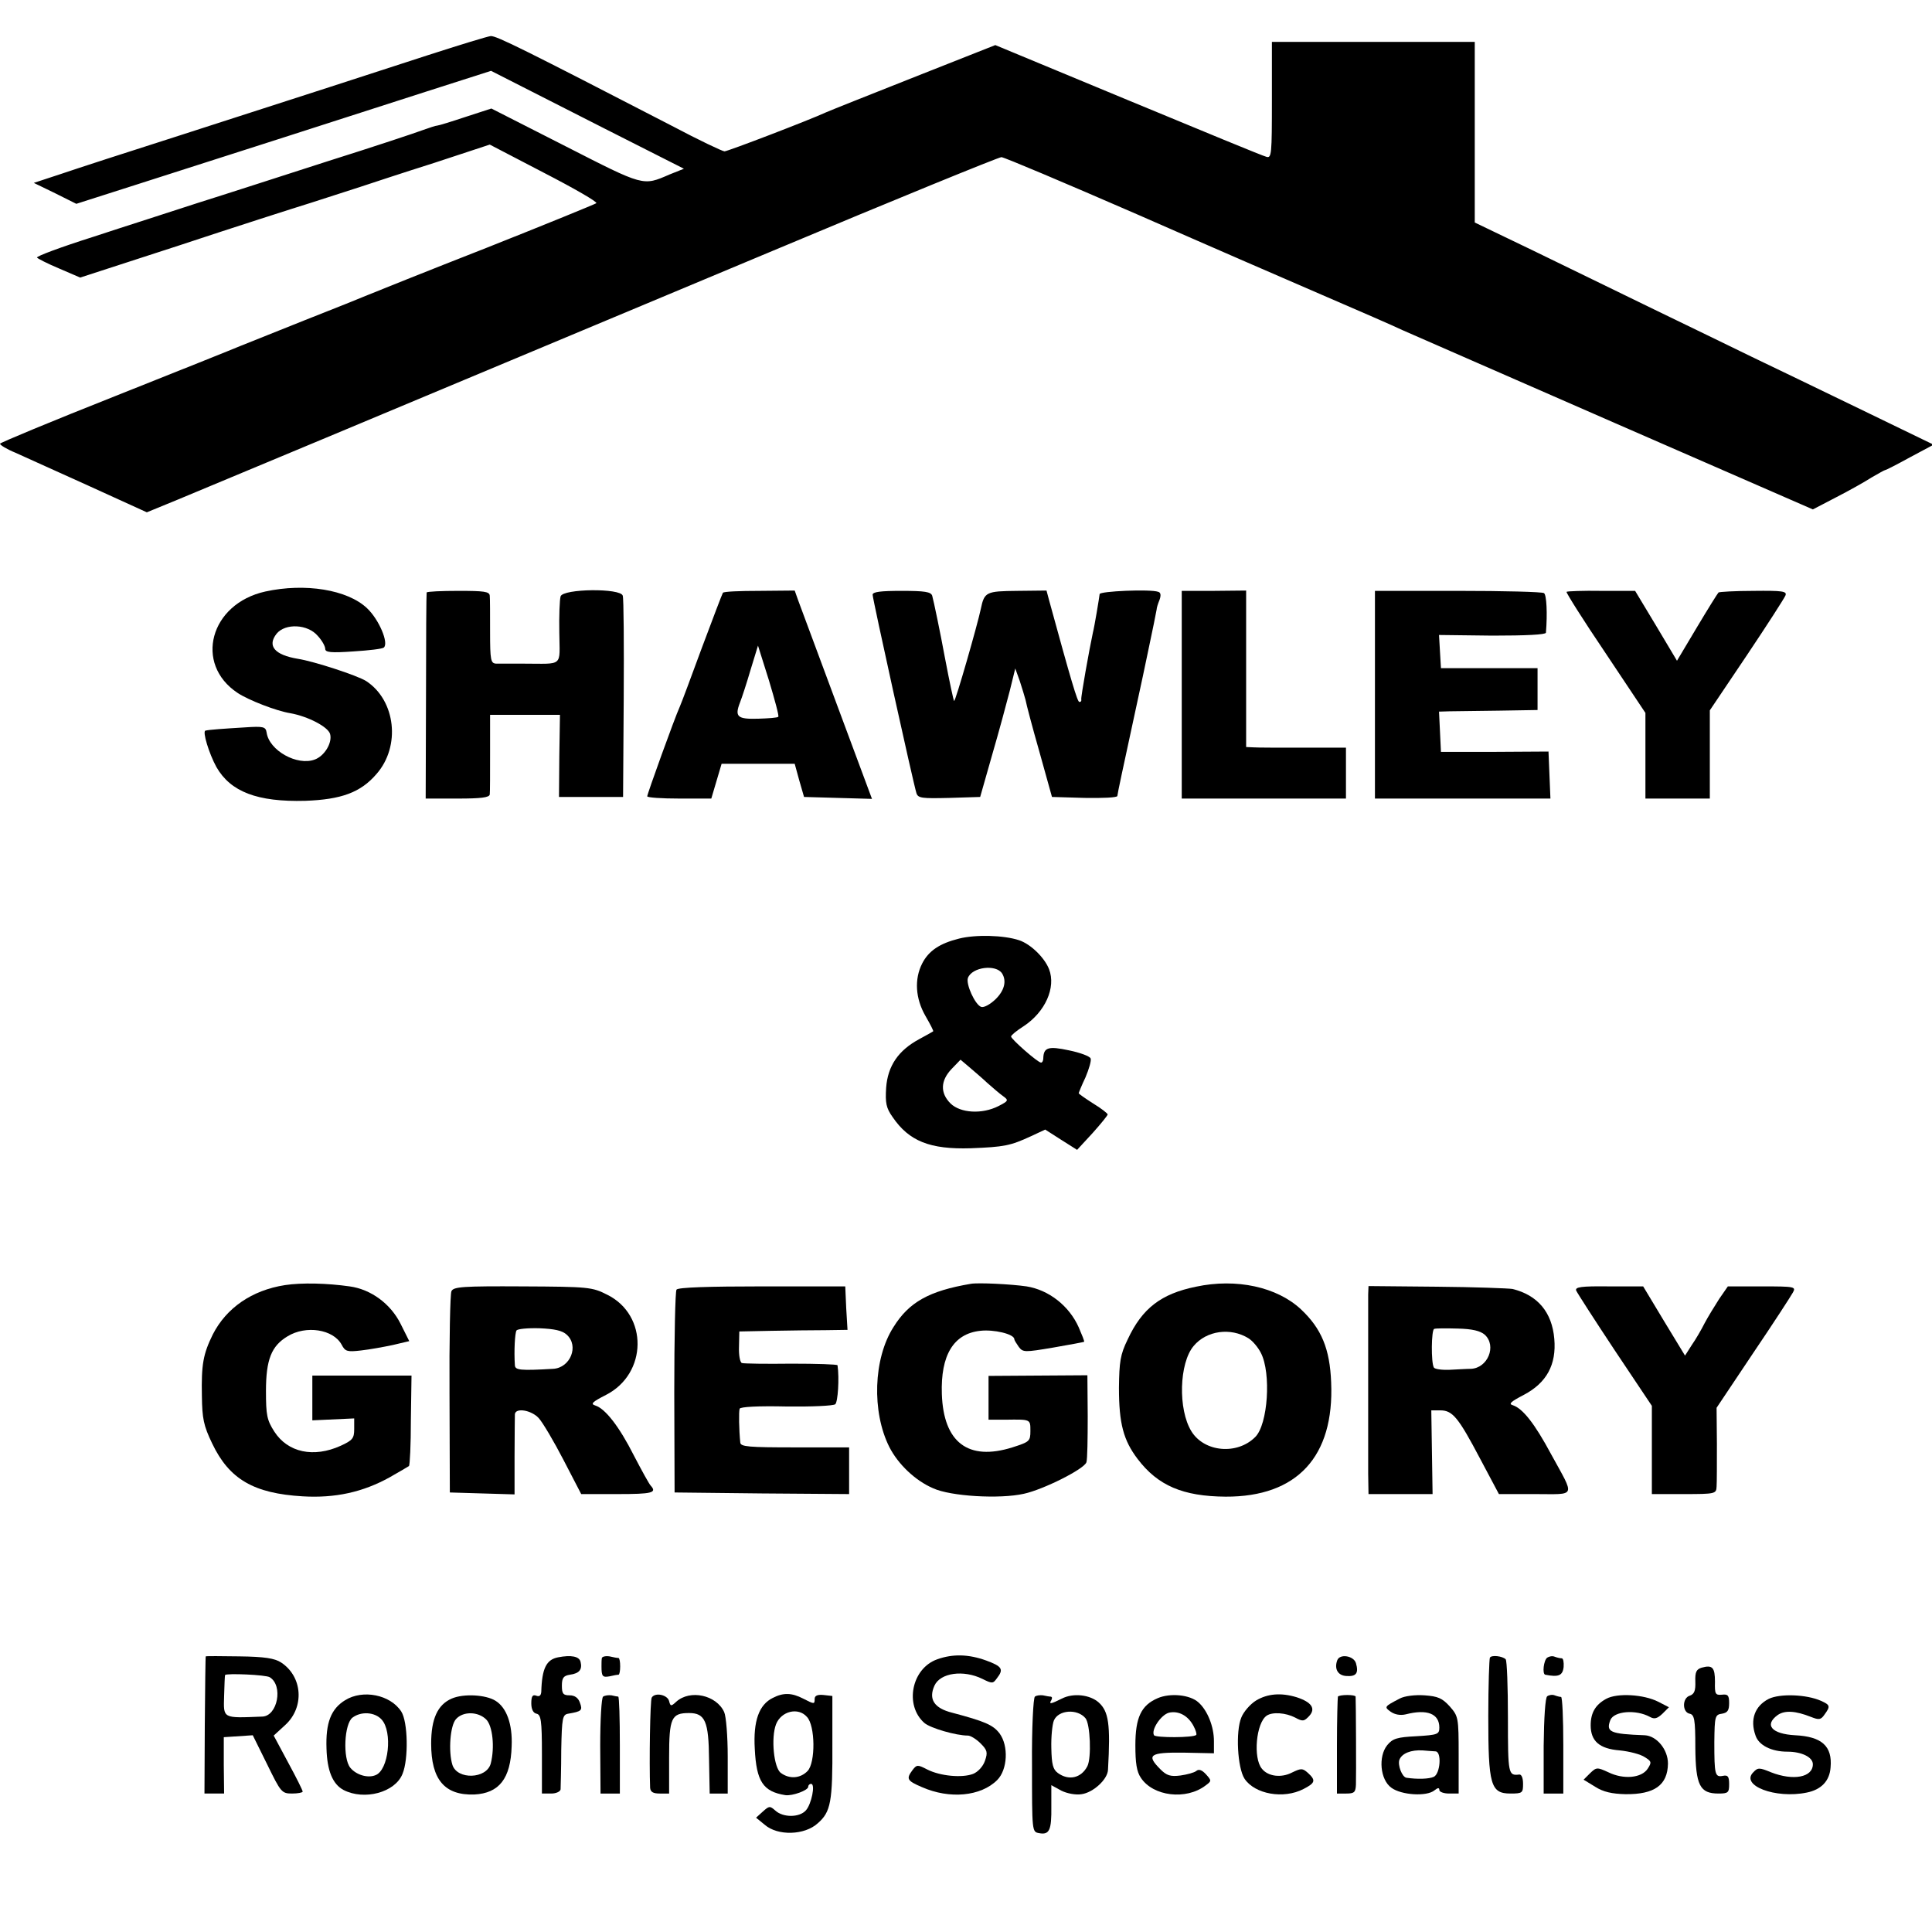
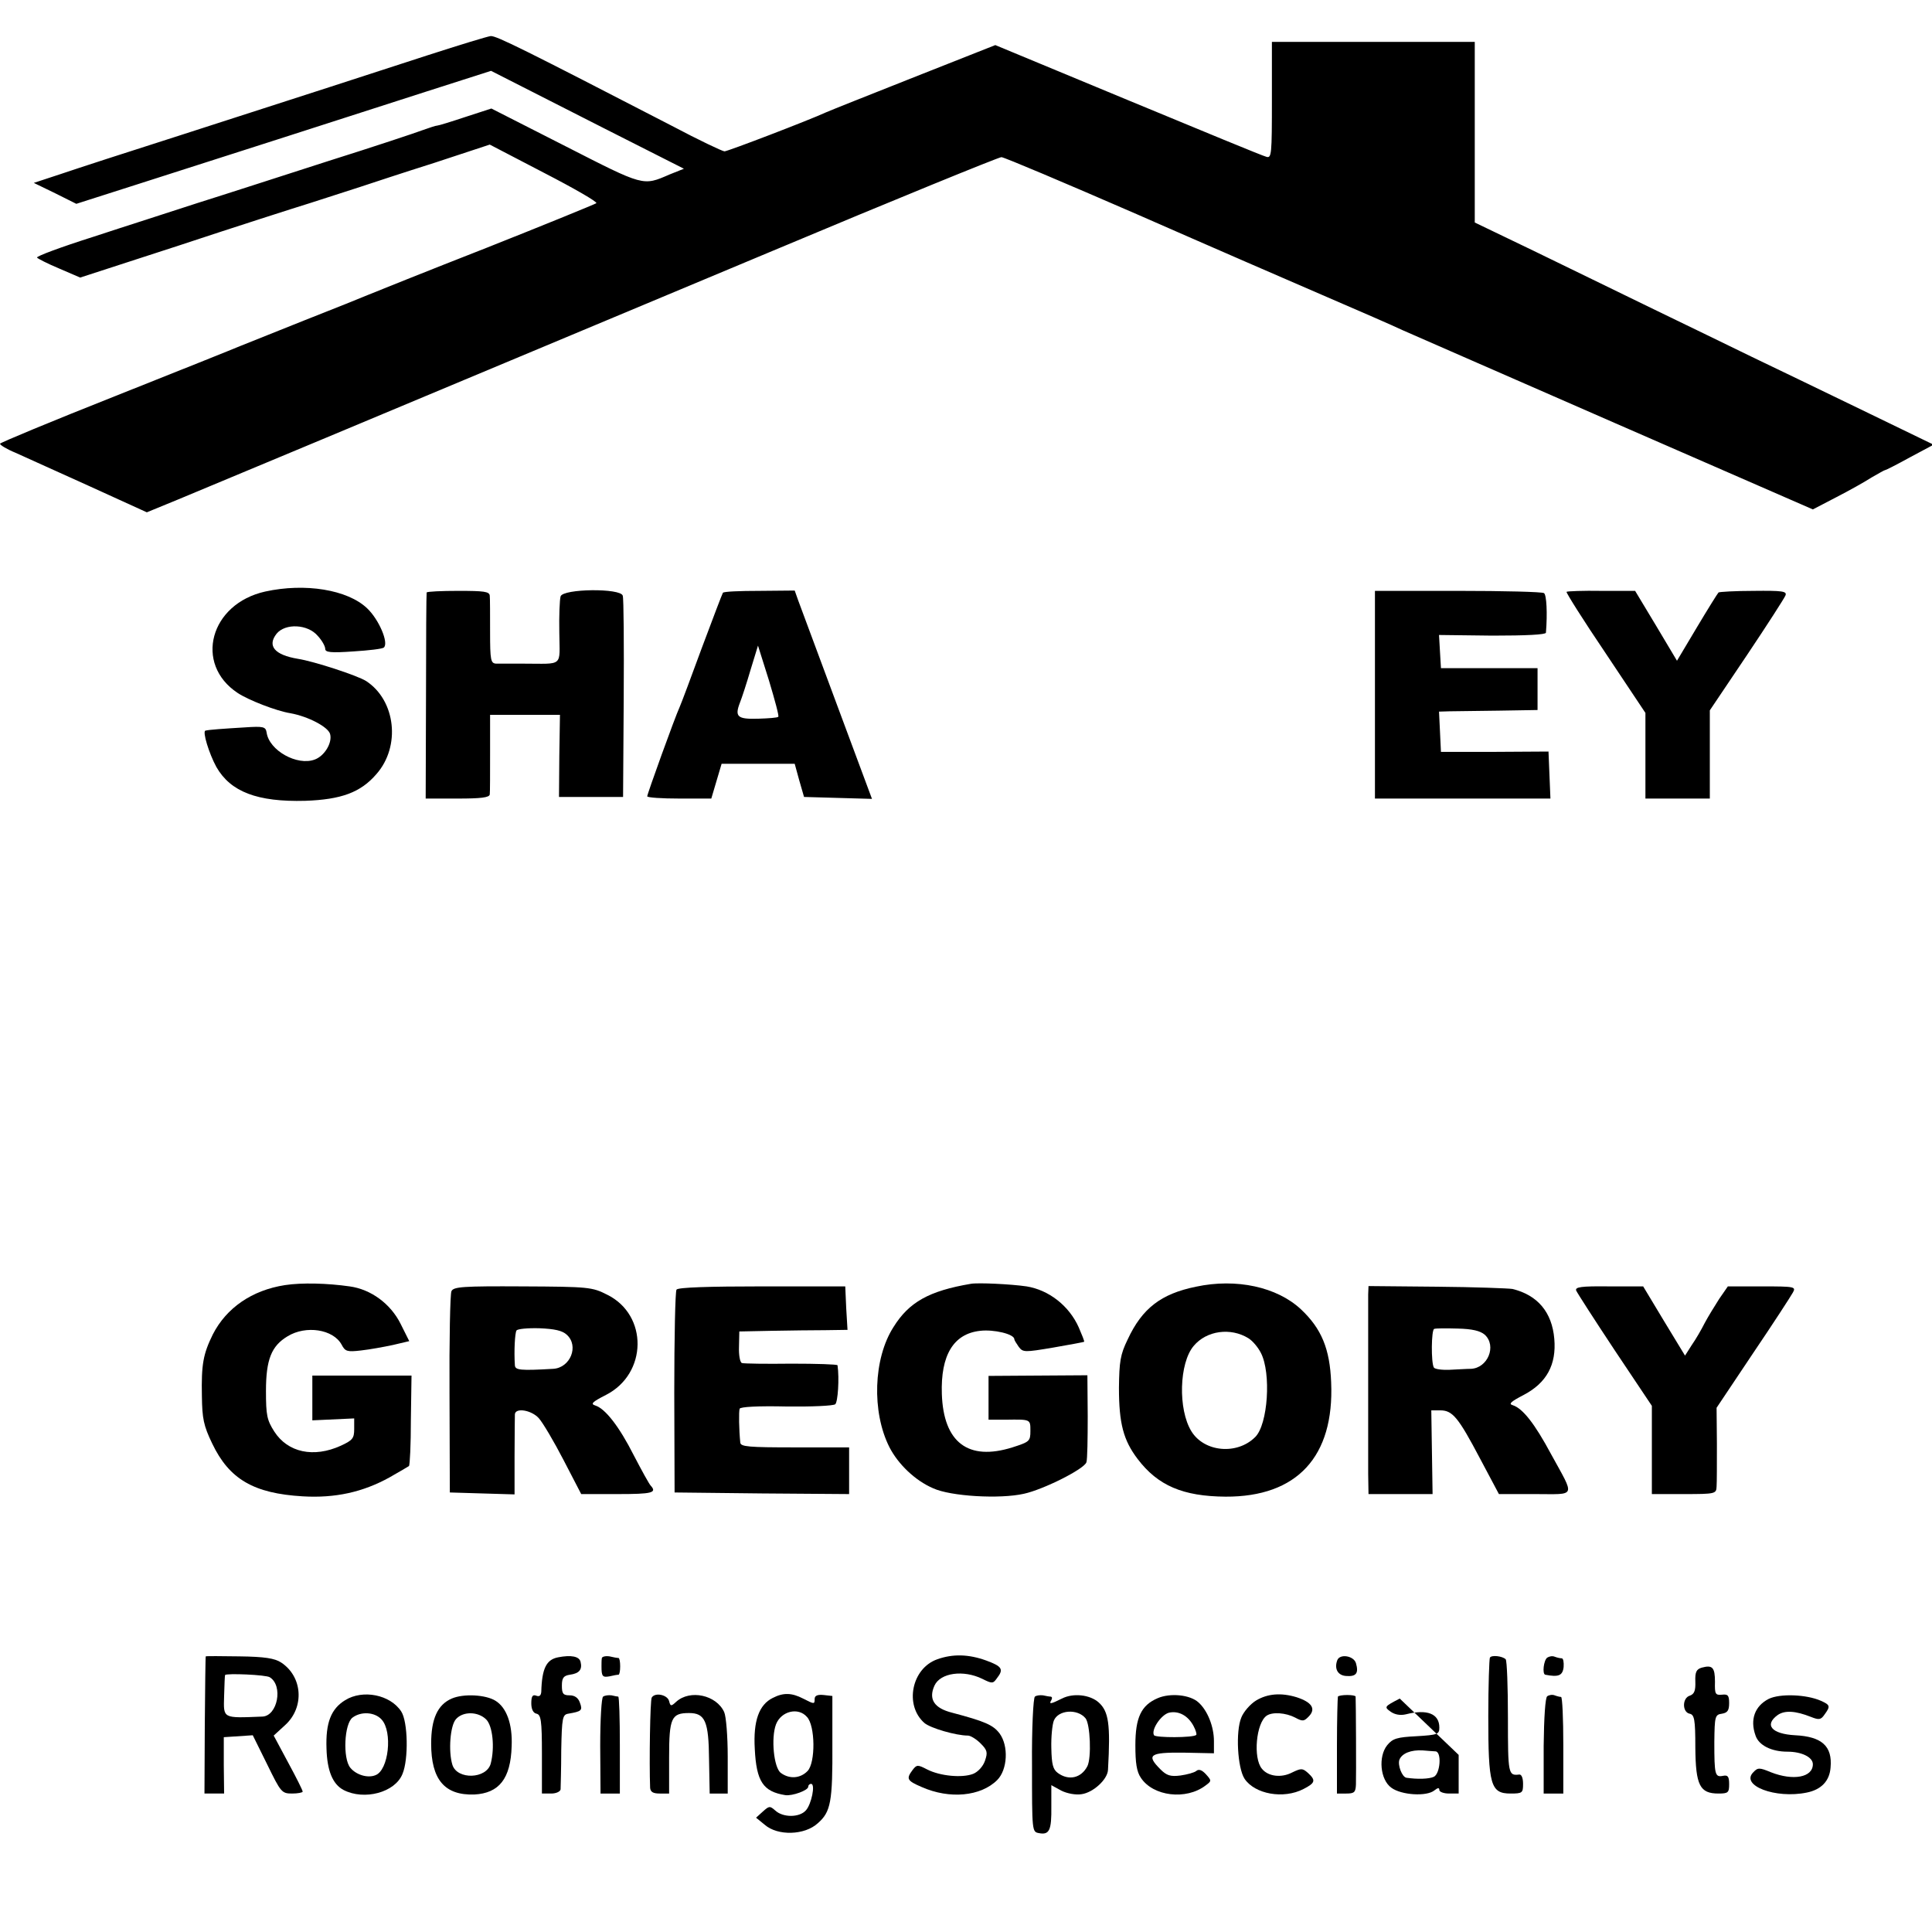
<svg xmlns="http://www.w3.org/2000/svg" version="1.0" width="600pt" height="600pt" viewBox="0 0 600 600" preserveAspectRatio="xMidYMid meet">
  <g transform="translate(0,600) scale(0.1,-0.1)" fill="#000000" stroke="none">
    <path d="M1330 5829 c-200 -65 -366 -119 -770 -249 -157 -50 -323 -104 -370 -120 l-85 -28 66 -32 66 -33 194 62 c260 83 649 208 894 287 l200 64 55 -28 c30 -15 165 -84 299 -152 l245 -124 -45 -18 c-83 -36 -78 -37 -323 88 l-230 117 -80 -26 c-45 -15 -84 -27 -88 -27 -5 0 -25 -7 -45 -14 -21 -8 -153 -52 -293 -96 -140 -45 -322 -104 -405 -130 -82 -27 -230 -74 -327 -106 -98 -31 -176 -60 -173 -64 2 -3 33 -19 69 -34 l65 -28 308 100 c169 56 353 115 408 132 55 18 125 40 155 50 30 10 133 44 228 74 l173 57 169 -88 c93 -48 166 -90 162 -94 -4 -3 -158 -66 -342 -139 -184 -72 -348 -138 -365 -145 -16 -7 -106 -43 -200 -80 -93 -37 -183 -73 -200 -80 -16 -7 -191 -77 -387 -155 -197 -78 -358 -145 -358 -148 0 -4 21 -17 48 -28 26 -12 128 -58 228 -103 l180 -82 95 39 c94 39 528 220 1839 769 388 163 712 295 720 295 8 0 197 -80 420 -177 223 -98 488 -213 590 -257 102 -44 208 -90 235 -103 28 -12 326 -143 663 -290 l612 -267 73 38 c39 20 89 48 109 61 21 12 40 23 42 23 3 0 38 18 78 40 l73 39 -225 109 c-124 60 -277 134 -340 164 -63 31 -200 97 -305 148 -104 51 -272 132 -372 181 l-183 88 0 281 0 280 -315 0 -315 0 0 -181 c0 -168 -1 -181 -17 -176 -10 2 -203 82 -430 176 l-412 171 -253 -100 c-139 -55 -262 -104 -273 -109 -52 -24 -305 -121 -315 -121 -6 0 -80 35 -163 79 -459 237 -545 280 -563 279 -10 -1 -98 -28 -194 -59z" />
    <path d="M824 4163 c-172 -38 -222 -225 -86 -315 33 -22 120 -56 164 -63 55 -10 116 -42 123 -64 8 -27 -17 -69 -48 -80 -54 -20 -141 28 -149 84 -3 18 -9 20 -68 16 -66 -4 -110 -7 -122 -10 -10 -2 11 -71 34 -113 44 -77 127 -109 276 -105 112 4 172 26 221 83 76 86 60 229 -32 289 -27 17 -161 61 -212 69 -72 12 -96 40 -66 78 27 33 97 30 128 -7 13 -14 23 -32 23 -40 0 -11 17 -13 88 -8 48 3 90 8 94 12 16 14 -15 87 -52 122 -61 58 -193 79 -316 52z" />
    <path d="M1325 4160 c-1 -3 -2 -148 -2 -322 l-1 -318 99 0 c72 0 99 3 100 13 1 6 1 65 1 130 l0 117 108 0 109 0 -2 -127 -1 -128 99 0 100 0 2 305 c1 168 0 312 -3 320 -6 24 -185 22 -193 -2 -3 -10 -5 -60 -4 -113 1 -108 15 -96 -112 -96 -36 0 -73 0 -84 0 -17 1 -19 10 -19 99 0 53 0 104 -1 112 -1 13 -18 15 -97 15 -53 0 -97 -2 -99 -5z" />
    <path d="M2245 4159 c-2 -3 -31 -79 -65 -170 -33 -90 -64 -173 -69 -184 -16 -35 -101 -271 -101 -278 0 -4 45 -7 100 -7 l99 0 16 54 16 54 113 0 114 0 14 -51 15 -52 105 -3 106 -3 -109 293 c-60 161 -114 307 -120 323 l-11 31 -110 -1 c-60 0 -111 -2 -113 -6z m172 -385 c-2 -3 -30 -5 -62 -6 -65 -2 -74 6 -57 50 6 15 21 61 33 102 l23 75 34 -108 c18 -60 32 -111 29 -113z" />
-     <path d="M2710 4153 c0 -13 126 -584 136 -616 5 -16 17 -17 102 -15 l96 3 37 130 c21 72 45 161 55 200 l17 69 14 -39 c7 -21 15 -48 18 -59 2 -12 21 -84 43 -161 l39 -140 102 -3 c55 -1 101 1 101 6 0 5 21 103 46 218 25 115 47 218 49 229 14 65 26 126 27 132 0 5 4 18 9 30 5 14 4 23 -4 25 -24 9 -182 2 -182 -7 -1 -10 -16 -101 -21 -120 -11 -51 -38 -202 -36 -207 1 -5 -1 -8 -6 -8 -6 0 -25 64 -94 316 l-8 30 -91 -1 c-96 -1 -102 -3 -113 -56 -10 -48 -79 -289 -83 -286 -2 3 -13 53 -29 137 -13 71 -35 177 -39 190 -4 12 -23 15 -95 15 -65 0 -90 -3 -90 -12z" />
-     <path d="M3670 3843 l0 -323 255 0 255 0 0 79 0 79 -132 0 c-73 0 -143 0 -155 1 l-23 1 0 243 0 243 -100 -1 -100 0 0 -322z" />
    <path d="M4270 3843 l0 -323 273 0 272 0 -3 73 -3 73 -167 -1 -167 0 -3 63 -3 62 33 1 c18 0 87 1 153 2 l120 2 0 65 0 65 -150 0 -150 0 -3 51 -3 52 166 -2 c104 0 165 3 166 9 5 60 2 118 -6 123 -5 4 -126 7 -267 7 l-258 0 0 -322z" />
    <path d="M4865 4162 c-2 -2 52 -88 121 -190 l124 -186 0 -133 0 -133 100 0 100 0 0 137 0 137 115 171 c63 94 117 178 120 186 5 13 -10 15 -99 14 -58 0 -107 -3 -109 -5 -3 -3 -33 -51 -67 -108 l-62 -104 -65 109 -65 108 -104 0 c-58 1 -107 -1 -109 -3z" />
-     <path d="M2978 3085 c-60 -15 -94 -38 -114 -77 -25 -49 -21 -109 10 -163 15 -26 26 -47 24 -48 -1 -1 -21 -12 -43 -24 -65 -35 -98 -83 -103 -151 -3 -47 0 -63 20 -91 51 -75 116 -101 243 -97 104 4 123 8 186 37 l45 21 50 -32 49 -31 48 52 c26 29 47 55 47 58 0 3 -20 19 -45 34 -25 16 -45 30 -45 32 0 1 9 24 21 49 11 26 19 53 16 59 -3 7 -33 18 -67 25 -65 14 -79 9 -80 -25 0 -7 -3 -13 -7 -13 -10 0 -93 73 -93 81 0 4 17 18 39 32 67 44 101 120 79 177 -14 36 -57 78 -93 90 -48 16 -136 18 -187 5z m134 -108 c15 -24 7 -54 -21 -81 -17 -16 -36 -26 -44 -23 -19 7 -48 71 -41 90 13 34 87 43 106 14z m-46 -340 c17 -15 39 -34 49 -41 18 -13 17 -15 -14 -31 -51 -26 -118 -22 -149 8 -33 33 -31 71 3 107 l28 29 26 -22 c14 -12 40 -34 57 -50z" />
    <path d="M885 2009 c-103 -16 -182 -71 -224 -153 -30 -61 -36 -93 -34 -192 1 -69 5 -91 32 -147 53 -111 129 -155 281 -164 101 -6 187 13 270 59 30 17 57 33 60 35 3 3 6 67 6 143 l2 138 -154 0 -154 0 0 -69 0 -70 65 3 65 3 0 -33 c0 -29 -5 -35 -42 -52 -84 -38 -164 -21 -206 44 -23 36 -26 51 -26 126 0 98 17 140 67 170 57 35 142 22 168 -26 11 -21 17 -23 60 -18 27 3 71 11 99 17 l51 12 -27 54 c-31 62 -92 107 -158 116 -70 10 -149 12 -201 4z" />
    <path d="M3015 2013 c-130 -22 -192 -57 -240 -134 -63 -98 -68 -264 -13 -373 27 -53 80 -104 136 -128 54 -25 207 -34 282 -17 60 13 188 77 194 98 3 9 4 73 4 143 l-1 127 -154 -1 -153 -1 0 -68 0 -68 53 0 c78 1 77 2 77 -35 0 -32 -3 -34 -56 -51 -137 -43 -214 15 -219 166 -4 120 36 187 119 196 42 5 106 -10 106 -26 0 -3 7 -14 14 -24 13 -17 18 -17 107 -2 52 9 95 17 96 18 1 2 -7 22 -17 45 -30 67 -93 116 -162 127 -48 7 -150 12 -173 8z" />
    <path d="M3714 2004 c-108 -22 -167 -67 -212 -164 -23 -47 -26 -69 -27 -150 0 -111 14 -163 58 -221 63 -83 141 -116 273 -117 222 -1 338 124 328 355 -4 104 -30 167 -94 227 -74 69 -200 97 -326 70z m163 -160 c13 -8 30 -28 39 -46 32 -62 22 -222 -18 -261 -56 -56 -158 -47 -198 18 -42 68 -38 212 7 265 40 48 115 58 170 24z" />
    <path d="M1402 1990 c-4 -8 -7 -152 -6 -320 l1 -305 100 -3 101 -3 0 118 c0 65 1 124 1 131 2 21 51 13 74 -12 12 -13 47 -72 77 -130 l55 -106 113 0 c107 0 123 4 103 26 -5 5 -28 47 -52 93 -46 91 -89 146 -120 156 -16 5 -10 11 33 33 129 66 131 248 4 311 -47 24 -58 25 -263 26 -185 1 -215 -1 -221 -15z m358 -135 c39 -35 11 -103 -42 -106 -103 -6 -118 -4 -119 11 -3 43 0 100 5 108 3 5 35 8 71 7 47 -2 71 -7 85 -20z" />
    <path d="M2101 1995 c-4 -5 -7 -149 -7 -320 l1 -310 271 -3 271 -2 0 73 0 72 -168 0 c-144 0 -169 2 -170 15 -4 39 -5 96 -2 105 2 6 57 9 145 7 77 -1 146 2 152 7 8 7 13 80 7 121 -1 3 -65 5 -143 5 -79 -1 -148 0 -154 2 -6 2 -10 25 -9 51 l1 47 99 2 c55 1 131 2 168 2 l69 1 -4 67 -3 68 -258 0 c-164 0 -261 -3 -266 -10z" />
    <path d="M4249 1980 c0 -29 0 -464 0 -557 l1 -63 100 0 99 0 -2 130 -2 130 28 0 c38 0 56 -22 123 -149 l59 -111 112 0 c130 0 125 -13 50 124 -51 95 -88 142 -119 152 -14 4 -6 11 34 32 71 37 102 94 95 174 -7 83 -52 136 -130 155 -12 2 -118 6 -234 7 l-213 2 -1 -26z m362 -125 c38 -35 9 -104 -43 -106 -13 0 -42 -2 -66 -3 -24 -1 -46 2 -49 7 -9 15 -8 117 1 120 6 2 38 2 73 1 45 -1 70 -7 84 -19z" />
    <path d="M4895 1992 c3 -7 57 -91 120 -186 l115 -172 0 -137 0 -137 100 0 c97 0 100 1 101 23 1 12 1 72 1 134 l-1 111 113 169 c63 93 118 178 124 189 10 18 6 19 -96 19 l-106 0 -27 -39 c-14 -22 -35 -56 -45 -75 -10 -20 -28 -51 -40 -68 l-21 -33 -65 107 -65 108 -107 0 c-86 1 -105 -2 -101 -13z" />
    <path d="M639 856 c-1 0 -2 -97 -3 -213 l-1 -213 30 0 31 0 -1 88 0 87 45 3 45 3 45 -91 c42 -86 45 -90 77 -90 18 0 33 3 33 6 0 4 -20 44 -45 90 l-45 84 36 33 c60 55 54 150 -13 194 -20 13 -51 18 -130 19 -56 1 -104 1 -104 0z m199 -65 c42 -26 24 -120 -23 -122 -125 -5 -121 -7 -119 64 1 34 2 63 3 65 3 6 128 1 139 -7z" />
    <path d="M1733 853 c-36 -7 -50 -34 -52 -107 -1 -12 -6 -16 -16 -12 -11 4 -15 -2 -15 -24 0 -18 6 -30 16 -32 14 -3 17 -20 17 -125 l0 -123 29 0 c15 0 28 6 29 13 0 6 2 61 2 122 2 101 4 110 22 113 41 7 45 10 36 34 -5 15 -16 23 -32 23 -20 0 -24 5 -24 30 0 24 5 31 25 34 29 4 39 16 33 40 -4 17 -29 22 -70 14z" />
    <path d="M1869 850 c-1 -6 -1 -17 -1 -25 0 -31 3 -35 25 -31 12 3 24 5 28 5 3 1 5 12 5 26 0 14 -2 25 -5 26 -4 0 -16 2 -28 5 -13 2 -24 -1 -24 -6z" />
    <path d="M2911 847 c-80 -28 -103 -143 -40 -198 19 -16 98 -39 135 -39 8 0 26 -11 39 -24 21 -21 23 -28 14 -54 -6 -18 -22 -35 -37 -41 -34 -13 -102 -7 -143 14 -29 15 -32 15 -45 -2 -20 -27 -18 -33 29 -53 86 -38 183 -29 234 22 32 32 36 106 7 145 -20 26 -45 37 -147 64 -56 14 -74 42 -55 84 18 40 90 50 149 21 30 -15 33 -15 45 2 22 28 16 37 -33 55 -55 20 -104 21 -152 4z" />
    <path d="M4153 844 c-10 -27 2 -48 29 -49 30 -2 38 9 29 40 -7 23 -50 30 -58 9z" />
    <path d="M4627 852 c-2 -4 -5 -86 -5 -182 0 -213 7 -240 69 -240 37 0 39 2 39 30 0 19 -5 30 -12 29 -34 -4 -35 1 -35 176 0 96 -3 178 -7 182 -10 10 -44 14 -49 5z" />
    <path d="M4805 852 c-11 -8 -16 -51 -6 -53 41 -8 54 -3 57 24 1 15 -1 27 -6 27 -5 0 -14 2 -22 5 -7 3 -17 1 -23 -3z" />
    <path d="M5285 821 c-17 -5 -21 -14 -20 -43 1 -28 -3 -39 -17 -44 -24 -7 -24 -51 -1 -56 15 -3 18 -17 18 -105 1 -118 14 -143 72 -143 30 0 33 3 33 29 0 24 -4 29 -19 26 -25 -5 -27 3 -27 105 1 80 2 85 24 88 17 3 22 10 22 33 0 24 -4 28 -22 26 -21 -2 -23 2 -22 40 0 45 -8 53 -41 44z" />
    <path d="M1072 720 c-44 -27 -61 -70 -58 -151 2 -68 19 -110 53 -128 64 -33 160 -8 183 50 19 45 17 162 -4 194 -34 52 -119 69 -174 35z m113 -60 c35 -38 22 -158 -19 -173 -24 -10 -60 1 -78 23 -24 29 -19 137 7 156 27 20 69 17 90 -6z" />
    <path d="M1403 725 c-44 -19 -64 -63 -64 -140 0 -112 42 -161 134 -158 77 4 113 49 116 150 3 69 -16 120 -50 141 -30 19 -99 23 -136 7z m107 -65 c20 -20 27 -87 14 -137 -13 -48 -104 -51 -119 -4 -13 42 -7 122 11 142 22 25 69 24 94 -1z" />
    <path d="M1873 731 c-5 -3 -9 -72 -9 -153 l1 -148 30 0 30 0 0 150 c0 83 -2 150 -5 151 -3 0 -12 2 -21 4 -9 1 -20 0 -26 -4z" />
    <path d="M2024 728 c-5 -8 -8 -201 -5 -280 1 -13 9 -18 30 -18 l29 0 0 112 c0 123 7 138 62 138 50 0 61 -26 62 -144 l2 -106 28 0 28 0 0 115 c0 63 -5 125 -11 138 -24 53 -106 71 -149 32 -16 -15 -18 -14 -22 2 -5 20 -44 28 -54 11z" />
    <path d="M2400 727 c-43 -21 -61 -72 -56 -158 5 -102 26 -133 95 -144 22 -3 71 15 71 26 0 5 4 9 9 9 14 0 1 -63 -16 -82 -20 -23 -71 -23 -95 -1 -17 15 -19 15 -39 -3 l-21 -19 27 -22 c40 -35 124 -33 165 5 40 35 46 66 45 246 l0 149 -27 3 c-19 2 -28 -2 -28 -12 0 -17 -1 -17 -36 1 -35 18 -61 19 -94 2z m106 -59 c26 -27 27 -142 2 -168 -22 -23 -56 -26 -83 -6 -22 16 -31 109 -15 151 16 41 69 54 96 23z" />
    <path d="M3214 731 c-5 -3 -10 -99 -9 -213 0 -207 0 -207 22 -211 32 -6 39 9 38 83 l0 66 31 -17 c18 -9 45 -14 63 -11 36 5 81 46 82 76 8 142 2 181 -29 209 -27 24 -79 30 -114 12 -36 -18 -41 -18 -33 -5 3 6 3 10 -2 11 -4 0 -15 2 -24 4 -9 1 -20 0 -25 -4z m157 -67 c15 -18 19 -123 6 -149 -19 -37 -58 -46 -92 -21 -15 11 -19 27 -20 77 -1 35 3 74 8 86 14 33 73 37 98 7z" />
    <path d="M3595 726 c-51 -22 -69 -60 -69 -146 0 -55 4 -82 17 -101 38 -58 141 -70 201 -24 19 14 19 15 1 35 -12 13 -22 17 -30 10 -6 -5 -28 -11 -49 -14 -31 -4 -43 0 -62 19 -45 45 -34 53 71 52 l95 -2 0 38 c0 45 -20 95 -48 120 -26 24 -88 30 -127 13z m112 -87 c7 -13 10 -25 8 -27 -9 -9 -126 -9 -131 -1 -10 16 21 63 46 70 30 7 60 -9 77 -42z" />
    <path d="M3901 719 c-18 -11 -39 -35 -46 -53 -18 -43 -12 -156 10 -190 32 -48 121 -64 183 -32 37 19 39 27 14 50 -17 15 -21 15 -50 1 -33 -17 -74 -12 -93 12 -28 33 -18 143 15 165 18 12 59 9 88 -6 24 -13 28 -12 44 5 21 23 7 43 -39 58 -49 15 -91 11 -126 -10z" />
    <path d="M4155 731 c-1 -4 -3 -72 -3 -153 l0 -148 29 0 c25 0 29 4 30 28 1 26 0 261 -1 273 0 3 -12 5 -26 5 -14 0 -27 -2 -29 -5z" />
-     <path d="M4347 725 c-48 -25 -49 -26 -28 -41 13 -9 30 -12 47 -8 66 17 104 2 104 -41 0 -21 -5 -23 -71 -27 -60 -3 -74 -7 -91 -28 -28 -35 -22 -107 13 -132 31 -23 110 -28 134 -8 10 8 15 9 15 1 0 -6 14 -11 30 -11 l30 0 0 120 c0 117 -1 120 -28 151 -23 25 -36 31 -78 34 -30 2 -62 -2 -77 -10z m111 -164 c20 -1 15 -69 -5 -79 -15 -7 -51 -8 -85 -3 -14 2 -28 40 -22 56 8 20 36 31 72 29 15 -1 33 -3 40 -3z" />
+     <path d="M4347 725 c-48 -25 -49 -26 -28 -41 13 -9 30 -12 47 -8 66 17 104 2 104 -41 0 -21 -5 -23 -71 -27 -60 -3 -74 -7 -91 -28 -28 -35 -22 -107 13 -132 31 -23 110 -28 134 -8 10 8 15 9 15 1 0 -6 14 -11 30 -11 l30 0 0 120 z m111 -164 c20 -1 15 -69 -5 -79 -15 -7 -51 -8 -85 -3 -14 2 -28 40 -22 56 8 20 36 31 72 29 15 -1 33 -3 40 -3z" />
    <path d="M4805 732 c-6 -4 -10 -66 -11 -154 l0 -148 31 0 30 0 0 150 c0 83 -3 150 -7 150 -3 0 -12 2 -20 5 -7 3 -18 1 -23 -3z" />
-     <path d="M4988 724 c-33 -18 -48 -43 -48 -82 0 -49 27 -73 90 -78 30 -3 65 -12 78 -21 21 -13 22 -16 9 -36 -19 -29 -75 -34 -122 -11 -35 16 -37 16 -57 -3 l-20 -20 36 -22 c25 -16 52 -22 94 -23 90 -1 131 28 132 95 0 44 -35 86 -72 88 -108 4 -121 10 -107 47 11 28 79 34 123 10 14 -8 23 -5 39 10 l20 20 -33 17 c-45 23 -128 28 -162 9z" />
    <path d="M5493 724 c-43 -22 -59 -64 -41 -114 10 -30 49 -50 99 -50 44 0 79 -17 79 -39 0 -41 -61 -52 -130 -25 -36 15 -41 15 -55 0 -41 -41 69 -83 166 -63 45 9 71 36 74 78 6 66 -27 96 -110 100 -73 4 -97 32 -54 63 22 15 55 13 103 -6 25 -10 31 -9 42 7 19 26 18 30 -11 43 -45 20 -127 23 -162 6z" />
  </g>
</svg>